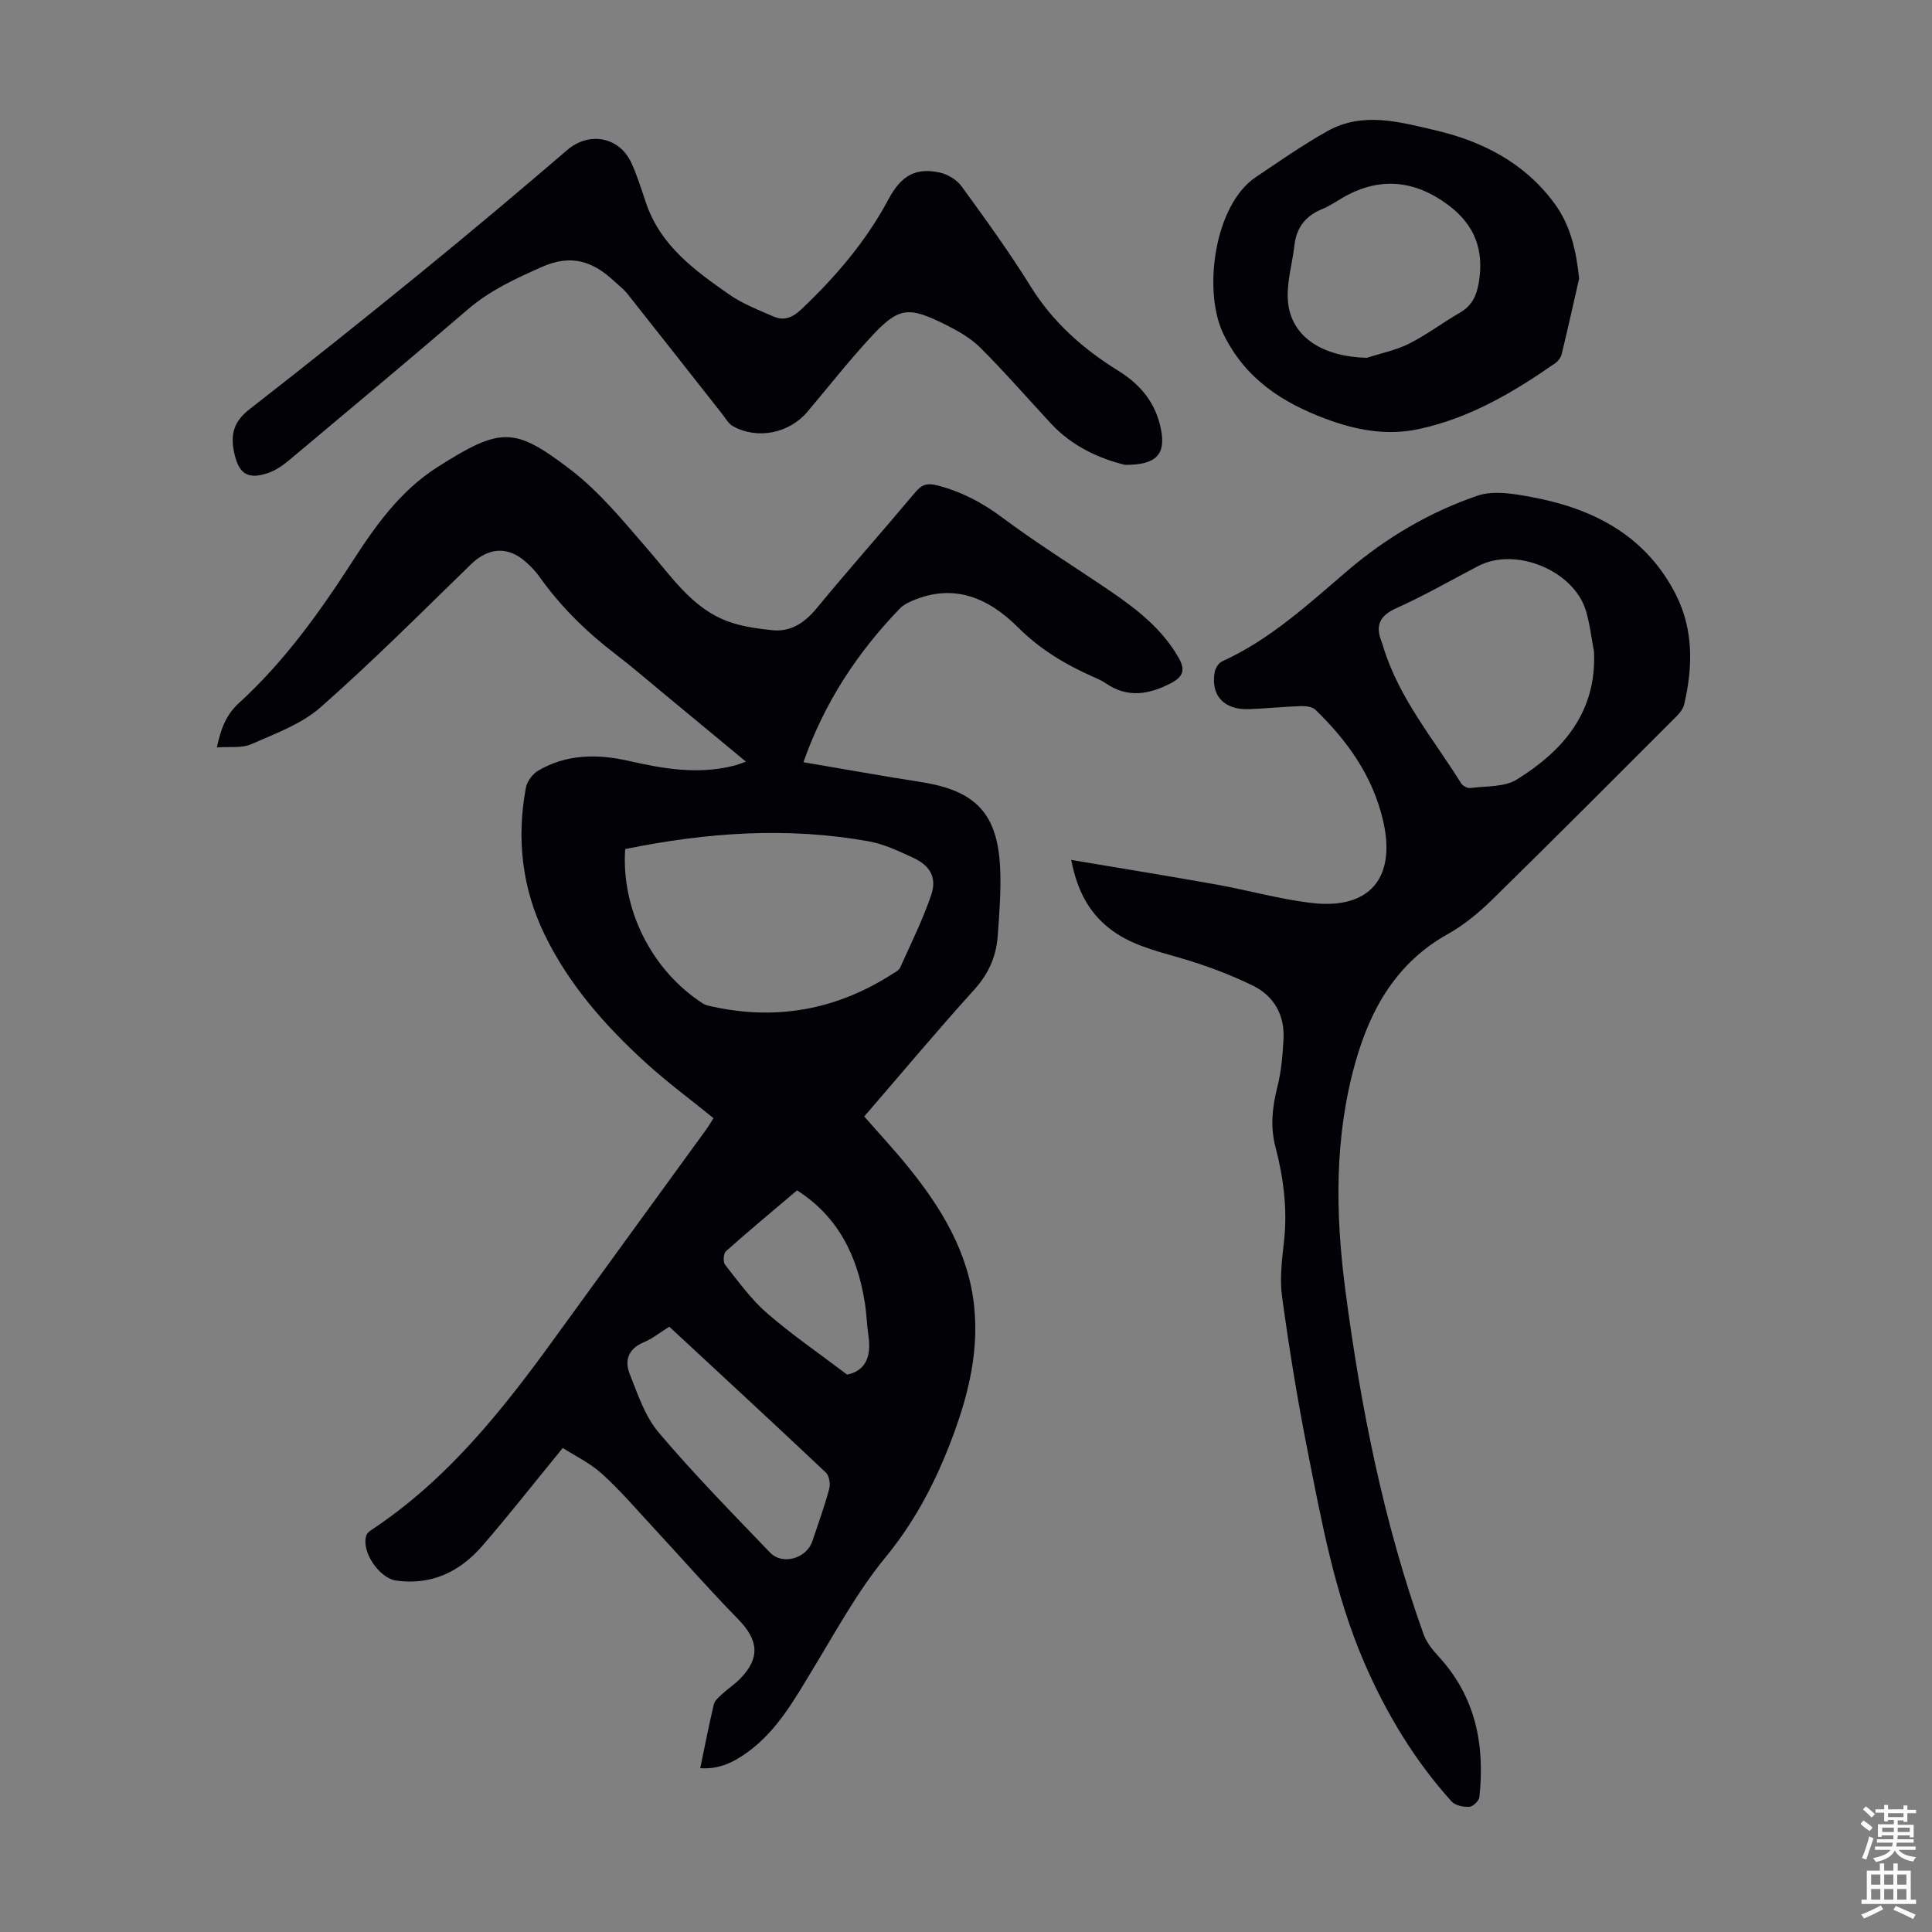
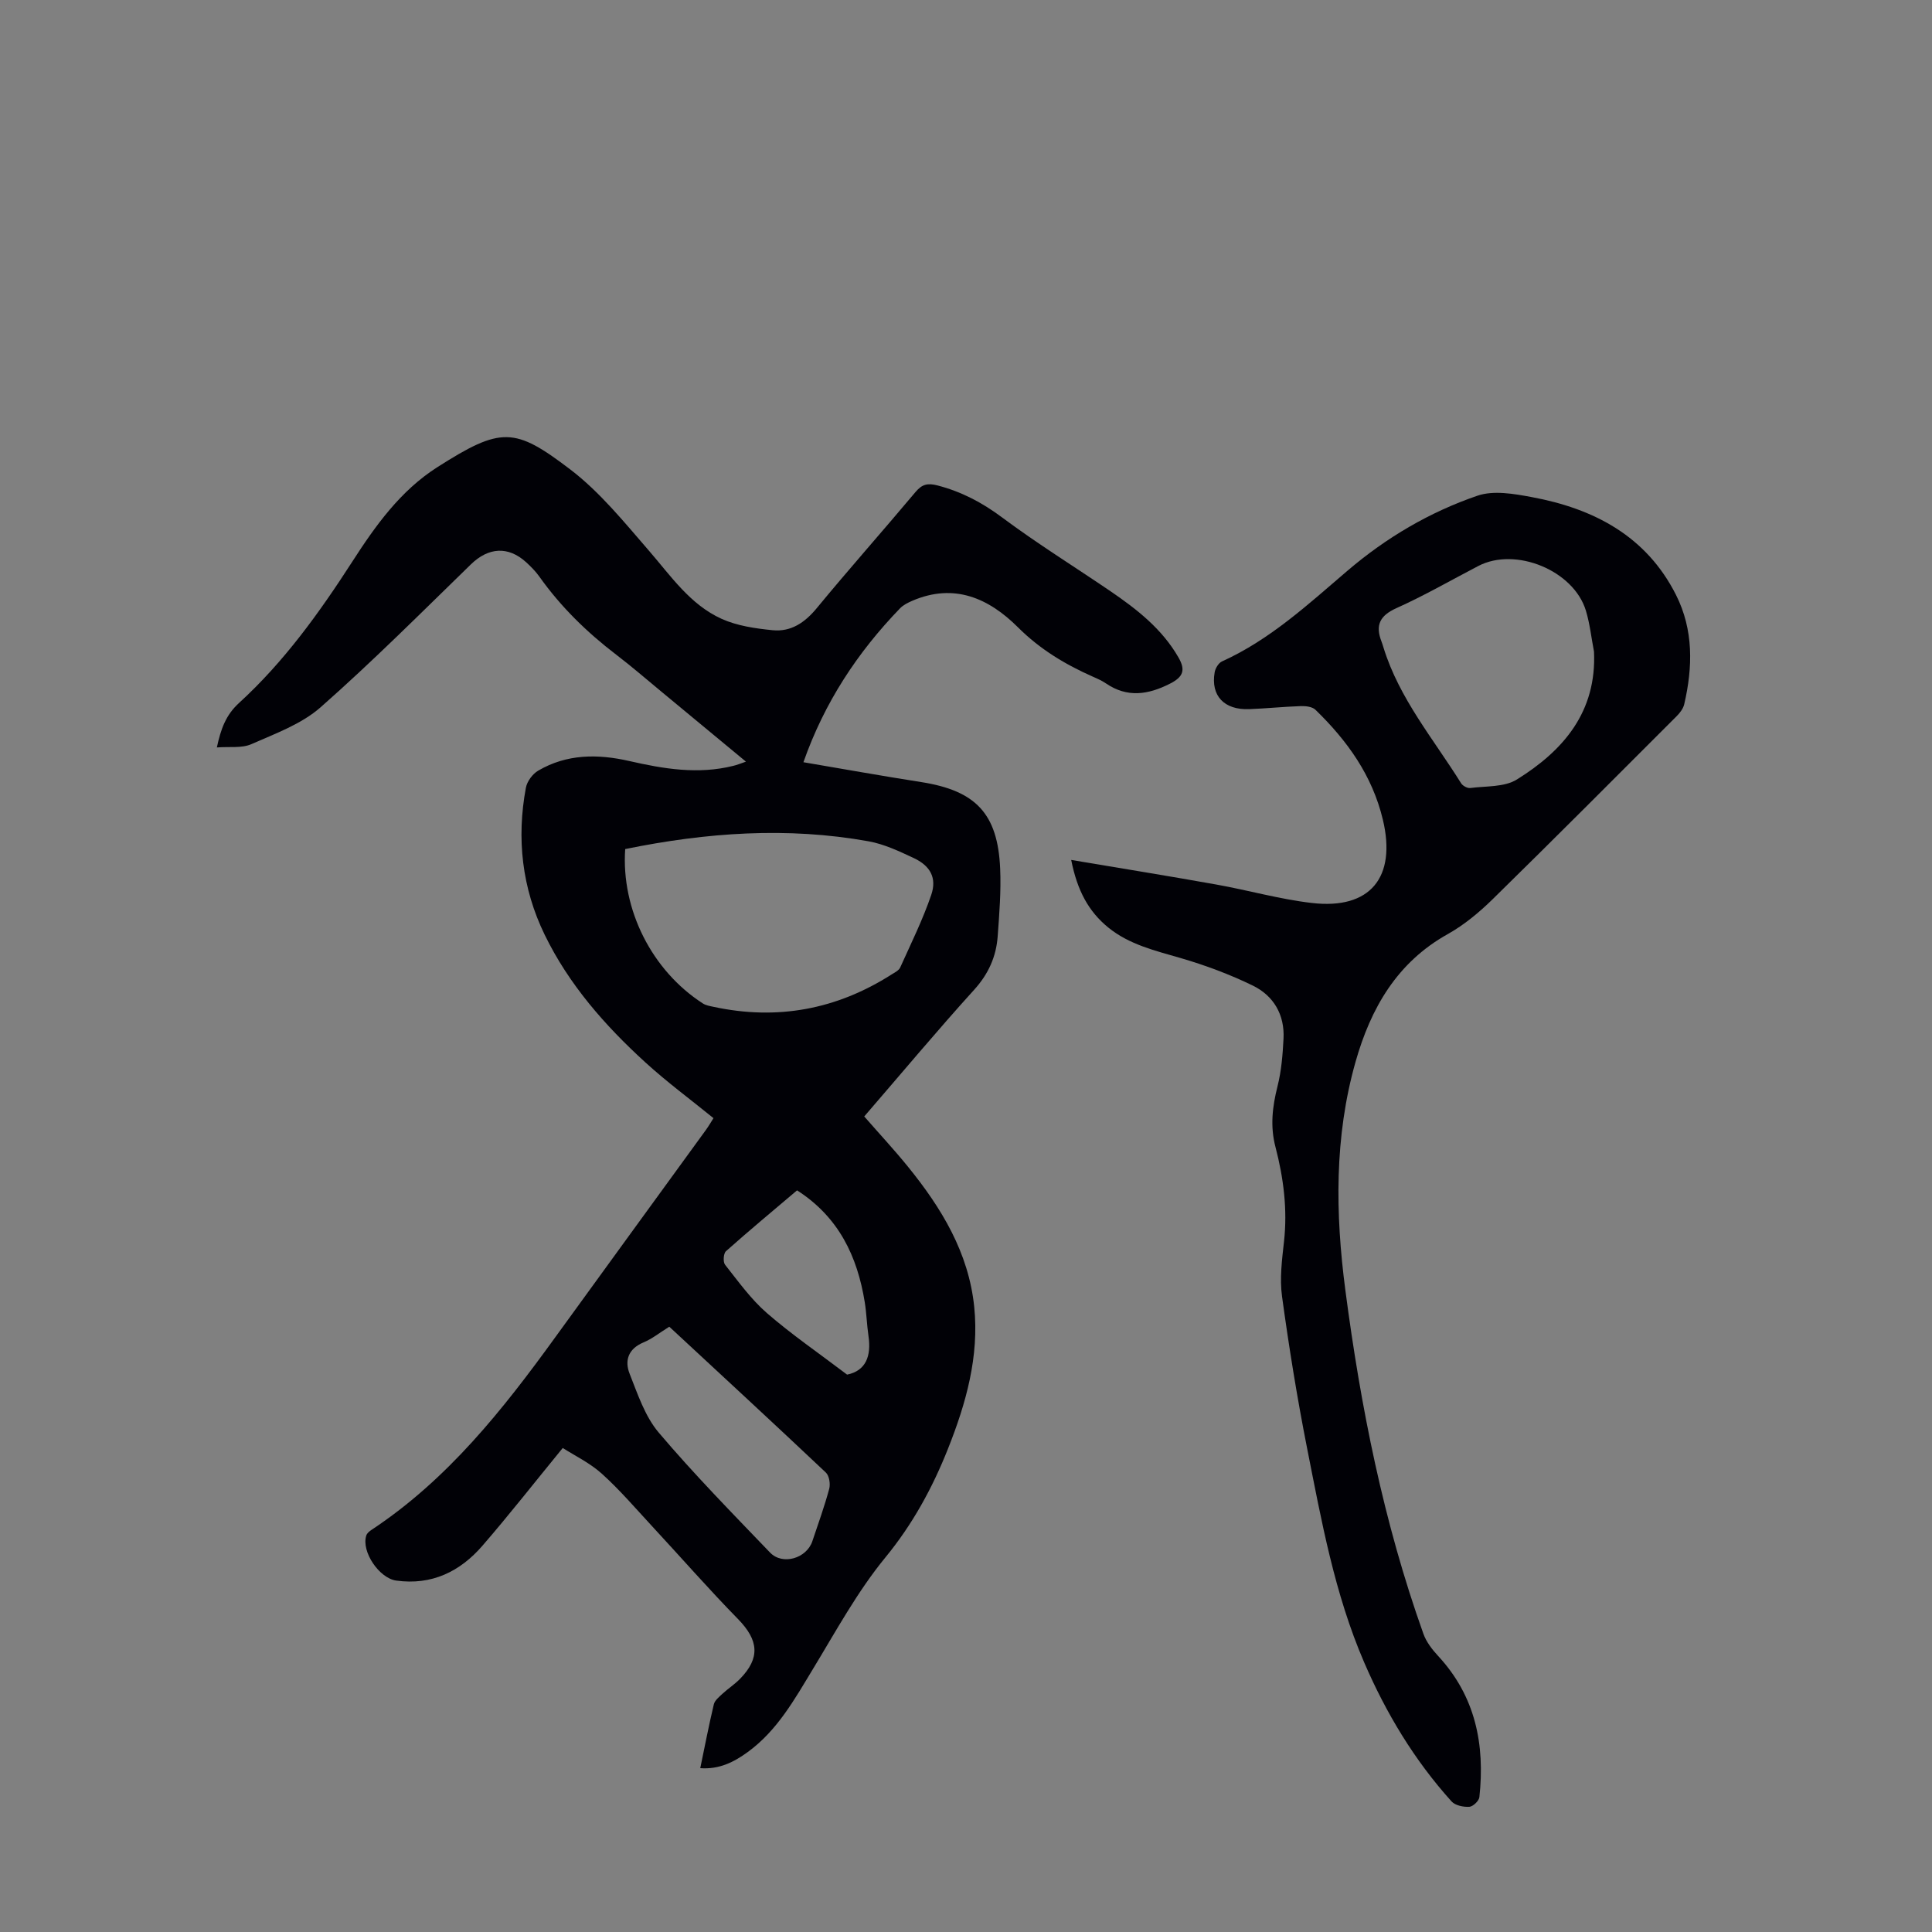
<svg xmlns="http://www.w3.org/2000/svg" enable-background="new 0 0 400 400" viewBox="0 0 400 400">
  <rect x="0" y="0" width="400" height="400" fill="#808080" stroke="none" />
  <g fill="#010106">
-     <path d="m154.44 157.69c-5.99-4.96-11.73-9.72-17.49-14.48-3.11-2.57-6.15-5.21-9.35-7.65-6.09-4.65-11.5-9.93-15.94-16.19-.77-1.08-1.74-2.06-2.72-2.96-3.75-3.41-7.83-3.08-11.44.43-10.26 9.98-20.38 20.13-31.12 29.59-3.96 3.49-9.38 5.45-14.34 7.64-1.99.88-4.54.47-7.14.68.82-3.84 1.87-6.72 4.57-9.19 9.32-8.51 16.64-18.69 23.45-29.25 4.81-7.47 9.98-14.71 17.6-19.57 13.25-8.44 16.01-8.34 27.58.48 6.13 4.68 11.15 10.91 16.26 16.8 4.55 5.25 8.52 11.15 15.03 14.1 3.23 1.46 7 2 10.59 2.36 3.79.37 6.66-1.58 9.13-4.58 6.69-8.12 13.68-15.98 20.44-24.04 1.36-1.62 2.52-1.88 4.57-1.35 4.95 1.29 9.21 3.53 13.34 6.61 7.25 5.41 14.97 10.19 22.46 15.29 5.47 3.74 10.65 7.77 14.06 13.69 1.54 2.67.97 4.06-1.74 5.44-4.52 2.3-8.84 2.97-13.27-.05-.82-.56-1.76-.98-2.68-1.38-5.74-2.54-10.97-5.68-15.52-10.22-6.03-6.02-13.21-9.25-21.9-5.5-.9.39-1.85.86-2.52 1.55-8.81 9.12-15.66 19.48-20.01 31.87 8.24 1.4 16.32 2.85 24.44 4.12 11.23 1.77 15.79 6.52 16.29 17.86.21 4.68-.17 9.39-.51 14.07-.31 4.21-1.91 7.79-4.87 11.06-7.73 8.53-15.11 17.38-22.76 26.23 3.1 3.55 6.21 6.89 9.07 10.42 6.92 8.53 12.55 17.76 13.7 28.99 1.05 10.29-1.69 19.98-5.43 29.39-3.22 8.1-7.3 15.6-12.96 22.5-5.77 7.03-10.2 15.19-14.95 23.02-3.84 6.33-7.41 12.81-13.56 17.28-2.82 2.05-5.86 3.62-9.82 3.33.95-4.55 1.78-8.9 2.81-13.21.2-.85 1.13-1.57 1.83-2.23 1.15-1.06 2.49-1.92 3.57-3.03 4.26-4.34 3.88-8.04-.4-12.41-6.1-6.23-11.84-12.81-17.77-19.2-3.42-3.69-6.7-7.54-10.42-10.89-2.5-2.25-5.66-3.76-8.09-5.32-5.86 7.16-11.09 13.84-16.63 20.24-4.64 5.36-10.51 8.23-17.86 7.21-3.51-.49-7.27-6.02-6.18-9.34.15-.47.66-.89 1.11-1.18 15.71-10.39 27.15-24.84 38.01-39.85 10.36-14.32 20.79-28.59 31.17-42.9.58-.8 1.07-1.65 1.59-2.47-4.79-3.89-9.65-7.48-14.09-11.53-8.39-7.65-15.86-16.15-20.87-26.46-4.69-9.65-5.84-19.9-3.88-30.42.24-1.31 1.38-2.85 2.54-3.53 5.93-3.48 12.34-3.49 18.86-2 7.12 1.63 14.26 2.82 21.54 1 .74-.17 1.47-.47 2.62-.87zm-25 18.1c-.86 12.54 5.54 25.18 16.09 31.97.62.4 1.44.53 2.18.69 13.21 2.85 25.5.56 36.87-6.69.65-.41 1.5-.82 1.79-1.44 2.24-4.97 4.67-9.88 6.43-15.03 1.21-3.53-.2-6.04-3.62-7.64-3.01-1.41-6.13-2.89-9.37-3.47-16.81-3.02-33.53-1.83-50.37 1.61zm9.13 98.89c-1.92 1.19-3.53 2.5-5.36 3.26-3.15 1.32-3.93 3.77-2.85 6.49 1.67 4.22 3.18 8.82 6.03 12.18 7.29 8.6 15.22 16.68 23.04 24.83 2.59 2.7 7.57 1.21 8.76-2.35 1.21-3.6 2.5-7.18 3.49-10.84.27-1.01.01-2.71-.69-3.37-10.65-10.06-21.43-20-32.42-30.2zm36.81 9.92c3.88-.79 5.04-3.82 4.43-7.99-.34-2.32-.4-4.68-.77-6.99-1.53-9.5-5.38-17.63-14.02-23.17-4.93 4.18-9.9 8.31-14.72 12.6-.52.46-.63 2.22-.19 2.79 2.74 3.46 5.36 7.14 8.66 10.01 5.1 4.43 10.71 8.27 16.61 12.75z" />
+     <path d="m154.44 157.69c-5.99-4.96-11.73-9.72-17.49-14.48-3.11-2.57-6.15-5.21-9.35-7.65-6.09-4.65-11.5-9.93-15.94-16.19-.77-1.08-1.74-2.06-2.72-2.96-3.75-3.41-7.83-3.08-11.44.43-10.26 9.98-20.38 20.13-31.12 29.59-3.96 3.49-9.38 5.45-14.34 7.64-1.99.88-4.54.47-7.14.68.82-3.84 1.87-6.72 4.57-9.19 9.32-8.51 16.64-18.69 23.45-29.25 4.81-7.47 9.98-14.71 17.6-19.57 13.25-8.44 16.01-8.34 27.58.48 6.13 4.68 11.15 10.91 16.26 16.8 4.55 5.25 8.52 11.15 15.03 14.1 3.23 1.46 7 2 10.59 2.36 3.79.37 6.66-1.58 9.13-4.58 6.69-8.12 13.68-15.98 20.44-24.04 1.36-1.62 2.52-1.88 4.57-1.35 4.95 1.29 9.21 3.53 13.34 6.61 7.25 5.41 14.97 10.19 22.46 15.29 5.47 3.74 10.65 7.77 14.06 13.69 1.54 2.67.97 4.06-1.74 5.44-4.52 2.3-8.84 2.97-13.27-.05-.82-.56-1.76-.98-2.68-1.38-5.74-2.54-10.97-5.68-15.52-10.22-6.03-6.02-13.21-9.25-21.9-5.5-.9.39-1.85.86-2.52 1.55-8.81 9.12-15.66 19.48-20.01 31.87 8.24 1.4 16.32 2.85 24.44 4.12 11.23 1.77 15.79 6.52 16.29 17.86.21 4.68-.17 9.39-.51 14.07-.31 4.21-1.91 7.79-4.87 11.06-7.73 8.53-15.11 17.38-22.76 26.23 3.1 3.55 6.21 6.89 9.07 10.42 6.92 8.53 12.55 17.76 13.7 28.99 1.05 10.29-1.69 19.98-5.43 29.39-3.22 8.1-7.3 15.6-12.96 22.5-5.77 7.03-10.2 15.19-14.95 23.02-3.84 6.33-7.41 12.81-13.56 17.28-2.82 2.05-5.86 3.62-9.82 3.33.95-4.55 1.78-8.9 2.81-13.21.2-.85 1.13-1.57 1.83-2.23 1.15-1.06 2.49-1.92 3.57-3.03 4.26-4.34 3.88-8.04-.4-12.41-6.1-6.23-11.84-12.81-17.77-19.2-3.42-3.69-6.7-7.54-10.42-10.89-2.5-2.25-5.66-3.76-8.09-5.32-5.86 7.16-11.09 13.84-16.63 20.24-4.64 5.36-10.51 8.23-17.86 7.21-3.51-.49-7.27-6.02-6.18-9.34.15-.47.66-.89 1.11-1.18 15.71-10.39 27.15-24.84 38.01-39.85 10.36-14.32 20.79-28.59 31.17-42.9.58-.8 1.07-1.65 1.59-2.47-4.79-3.89-9.65-7.48-14.09-11.53-8.39-7.65-15.86-16.15-20.87-26.46-4.69-9.65-5.84-19.9-3.88-30.42.24-1.31 1.38-2.85 2.54-3.53 5.93-3.48 12.34-3.49 18.86-2 7.12 1.63 14.26 2.82 21.54 1 .74-.17 1.47-.47 2.62-.87zm-25 18.1c-.86 12.54 5.54 25.18 16.09 31.97.62.4 1.44.53 2.18.69 13.21 2.85 25.5.56 36.87-6.69.65-.41 1.5-.82 1.79-1.44 2.24-4.97 4.67-9.88 6.43-15.03 1.21-3.53-.2-6.04-3.62-7.64-3.01-1.41-6.13-2.89-9.37-3.47-16.81-3.02-33.53-1.83-50.37 1.61m9.13 98.89c-1.92 1.19-3.53 2.5-5.36 3.26-3.15 1.32-3.93 3.77-2.85 6.49 1.67 4.22 3.18 8.82 6.03 12.18 7.29 8.6 15.22 16.68 23.04 24.83 2.59 2.7 7.57 1.21 8.76-2.35 1.21-3.6 2.5-7.18 3.49-10.84.27-1.01.01-2.71-.69-3.37-10.65-10.06-21.43-20-32.42-30.2zm36.81 9.92c3.88-.79 5.04-3.82 4.43-7.99-.34-2.32-.4-4.68-.77-6.99-1.53-9.5-5.38-17.63-14.02-23.17-4.93 4.18-9.9 8.31-14.72 12.6-.52.46-.63 2.22-.19 2.79 2.74 3.46 5.36 7.14 8.66 10.01 5.1 4.43 10.71 8.27 16.61 12.75z" />
    <path d="m221.78 178.04c10.52 1.77 20.32 3.35 30.08 5.1 6.6 1.18 13.1 3.04 19.74 3.81 12.12 1.42 17.55-5.34 14.71-17.23-2.19-9.18-7.38-16.38-13.96-22.77-.65-.63-1.98-.79-2.99-.76-3.58.12-7.14.49-10.72.63-5.19.2-7.99-2.76-7.16-7.61.14-.84.8-1.95 1.52-2.27 9.96-4.51 17.86-11.84 26.02-18.81 8-6.83 16.99-12.12 26.87-15.5 3.33-1.14 7.54-.4 11.2.28 12.87 2.38 23.76 8.05 29.92 20.28 3.63 7.21 3.48 14.92 1.69 22.62-.21.9-.89 1.79-1.58 2.48-12.67 12.67-25.31 25.36-38.1 37.9-2.78 2.72-5.88 5.3-9.25 7.19-10.56 5.88-15.97 15.38-19.11 26.43-4.42 15.56-4.2 31.43-2.12 47.29 3.17 24.21 7.92 48.09 16.16 71.16.6 1.69 1.82 3.26 3.05 4.59 7.73 8.34 9.72 18.33 8.54 29.22-.08.78-1.32 1.96-2.08 2.01-1.22.07-2.91-.27-3.67-1.1-7.71-8.55-13.57-18.28-18.12-28.84-6.12-14.19-8.83-29.29-11.8-44.3-2.06-10.41-3.75-20.91-5.19-31.43-.51-3.71-.01-7.6.41-11.37.74-6.67-.1-13.17-1.77-19.58-1.12-4.27-.64-8.33.42-12.53.81-3.2 1.08-6.58 1.25-9.9.25-4.94-2.05-8.87-6.35-10.97-4.78-2.33-9.83-4.21-14.94-5.7-5.28-1.54-10.61-2.77-15-6.33-4.08-3.33-6.41-7.63-7.67-13.99zm108.24-43.14c-.55-2.83-.85-5.74-1.68-8.48-2.54-8.33-14.56-13.25-22.27-9.24-5.64 2.94-11.17 6.13-16.96 8.73-3.46 1.56-4.39 3.55-3.09 6.9.16.42.29.84.42 1.27 3.26 10.56 10.36 18.93 16.06 28.08.34.54 1.31 1.07 1.9.99 3.27-.43 7.07-.15 9.66-1.77 9.63-5.99 16.54-13.99 15.96-26.48z" />
-     <path d="m232.94 96.25c-5.12-1.25-10.86-3.72-15.36-8.57-4.86-5.24-9.55-10.64-14.6-15.68-2.01-2.01-4.65-3.5-7.23-4.79-7.8-3.89-9.72-3.63-15.57 2.71-4.54 4.92-8.68 10.2-13 15.32-3.78 4.48-10.36 5.82-15.43 3-.9-.5-1.49-1.59-2.17-2.45-6.57-8.34-13.12-16.69-19.72-25.01-.76-.95-1.77-1.7-2.67-2.54-4.4-4.12-8.87-5.71-15.06-2.95-5.45 2.43-10.68 4.82-15.25 8.75-12.21 10.48-24.57 20.81-36.91 31.15-1.35 1.13-2.89 2.21-4.52 2.76-4.3 1.44-6.07.03-6.99-4.33-.8-3.81.03-6.44 3.22-8.91 11.92-9.27 23.72-18.69 35.42-28.23 10.23-8.34 20.33-16.83 30.34-25.42 4.48-3.85 10.74-2.83 13.29 2.69 1.26 2.72 2.11 5.64 3.1 8.49 3.02 8.69 10.05 13.79 17.13 18.72 2.79 1.95 6.09 3.22 9.25 4.59 2.15.93 3.93.17 5.7-1.51 7.11-6.74 13.39-14.07 18.04-22.78 2.71-5.07 5.77-6.59 10.63-5.53 1.65.36 3.52 1.49 4.5 2.84 4.93 6.78 9.87 13.59 14.29 20.71 4.62 7.45 10.88 12.98 18.19 17.5 4.61 2.85 7.73 6.68 8.8 12.07 1.01 5.16-.84 7.41-7.42 7.4z" />
-     <path d="m326.94 57.68c-1.19 5.21-2.35 10.42-3.6 15.61-.17.7-.71 1.46-1.3 1.87-8.67 6.04-17.67 11.37-28.18 13.65-6.73 1.46-13.13.25-19.4-2.1-9.01-3.38-16.57-8.25-21.11-17.44-4.4-8.92-1.95-26.84 6.65-32.6 4.9-3.28 9.74-6.69 14.88-9.55 7.26-4.04 14.87-1.88 22.24-.16 9.82 2.29 18.49 6.75 24.65 15.07 3.39 4.57 4.58 9.89 5.17 15.65zm-43.95 16.4c2.93-.95 6.03-1.56 8.75-2.93 3.67-1.85 6.99-4.38 10.56-6.44 2.47-1.43 3.42-3.54 3.87-6.21 1.14-6.71-.84-11.99-6.39-16.1-6.97-5.16-14.17-5.81-21.63-1.56-1.45.83-2.85 1.82-4.39 2.44-3.41 1.38-5.33 3.79-5.75 7.43-.47 4.07-1.79 8.24-1.3 12.19.9 7.09 7.37 10.97 16.28 11.18z" />
  </g>
-   <path d="m385.2 377.6.6-.7c.6.4 1.3.9 1.9 1.5l-.6.7c-.8-.5-1.4-1-1.9-1.5zm.3 7.1c.6-1.4 1.1-2.9 1.5-4.5.3.1.6.3.9.4-.5 1.4-1 2.9-1.5 4.4zm.2-10.1.6-.6c.7.5 1.3 1.1 1.9 1.6l-.7.7c-.6-.6-1.2-1.2-1.8-1.7zm8.4-.8h.8v.9h1.8v.7h-1.8v1.8h-.8v-.3h-1.2v.9h3.3v2.6h-.8v-.4h-2.5c0 .3 0 .6-.1.8h3.4v.7h-3.5c0 .3-.1.6-.1.8h4v.7h-3.5c.7.9 1.9 1.3 3.6 1.5-.2.2-.4.5-.6.9-1.9-.3-3.2-1.1-3.8-2.3-.5 1.1-1.8 2-3.9 2.4-.2-.3-.4-.5-.6-.8 1.9-.4 3.1-.9 3.6-1.7h-3.2v-.7h3.5c.1-.2.1-.5.2-.8h-3.3v-.7h3.4c0-.2 0-.5 0-.8h-2.4v.3h-.8v-2.6h3.3v-.9h-1.2v.3h-.8v-1.8h-1.8v-.7h1.8v-.9h.8v.9h3.2zm-4.4 5.5h2.4c0-.3 0-.6 0-.9h-2.4zm1.2-3.1h3.2v-.8h-3.2zm4.4 2.2h-2.4v.9h2.5v-.9z" fill="#fcfbfa" />
-   <path d="m389.2 385.8h.9v1.5h1.9v-1.5h.9v1.5h2.7v6h1.1v.9h-11.3v-.9h1.1v-6h2.7zm.2 8.7.5.8c-1.2.6-2.5 1.3-4 1.9-.2-.3-.3-.6-.6-.8 1.6-.6 3-1.3 4.1-1.9zm-2-4.3h1.9v-2.1h-1.9zm0 3.1h1.9v-2.2h-1.9zm2.7-3.1h1.9v-2.1h-1.9zm0 3.1h1.9v-2.2h-1.9zm2.4 1.3c1.4.6 2.7 1.2 4.1 1.8l-.5.9c-1.5-.7-2.8-1.4-4.1-1.9zm2.2-6.5h-1.9v2.1h1.9zm-1.9 5.2h1.9v-2.2h-1.9z" fill="#fcfbfa" />
</svg>